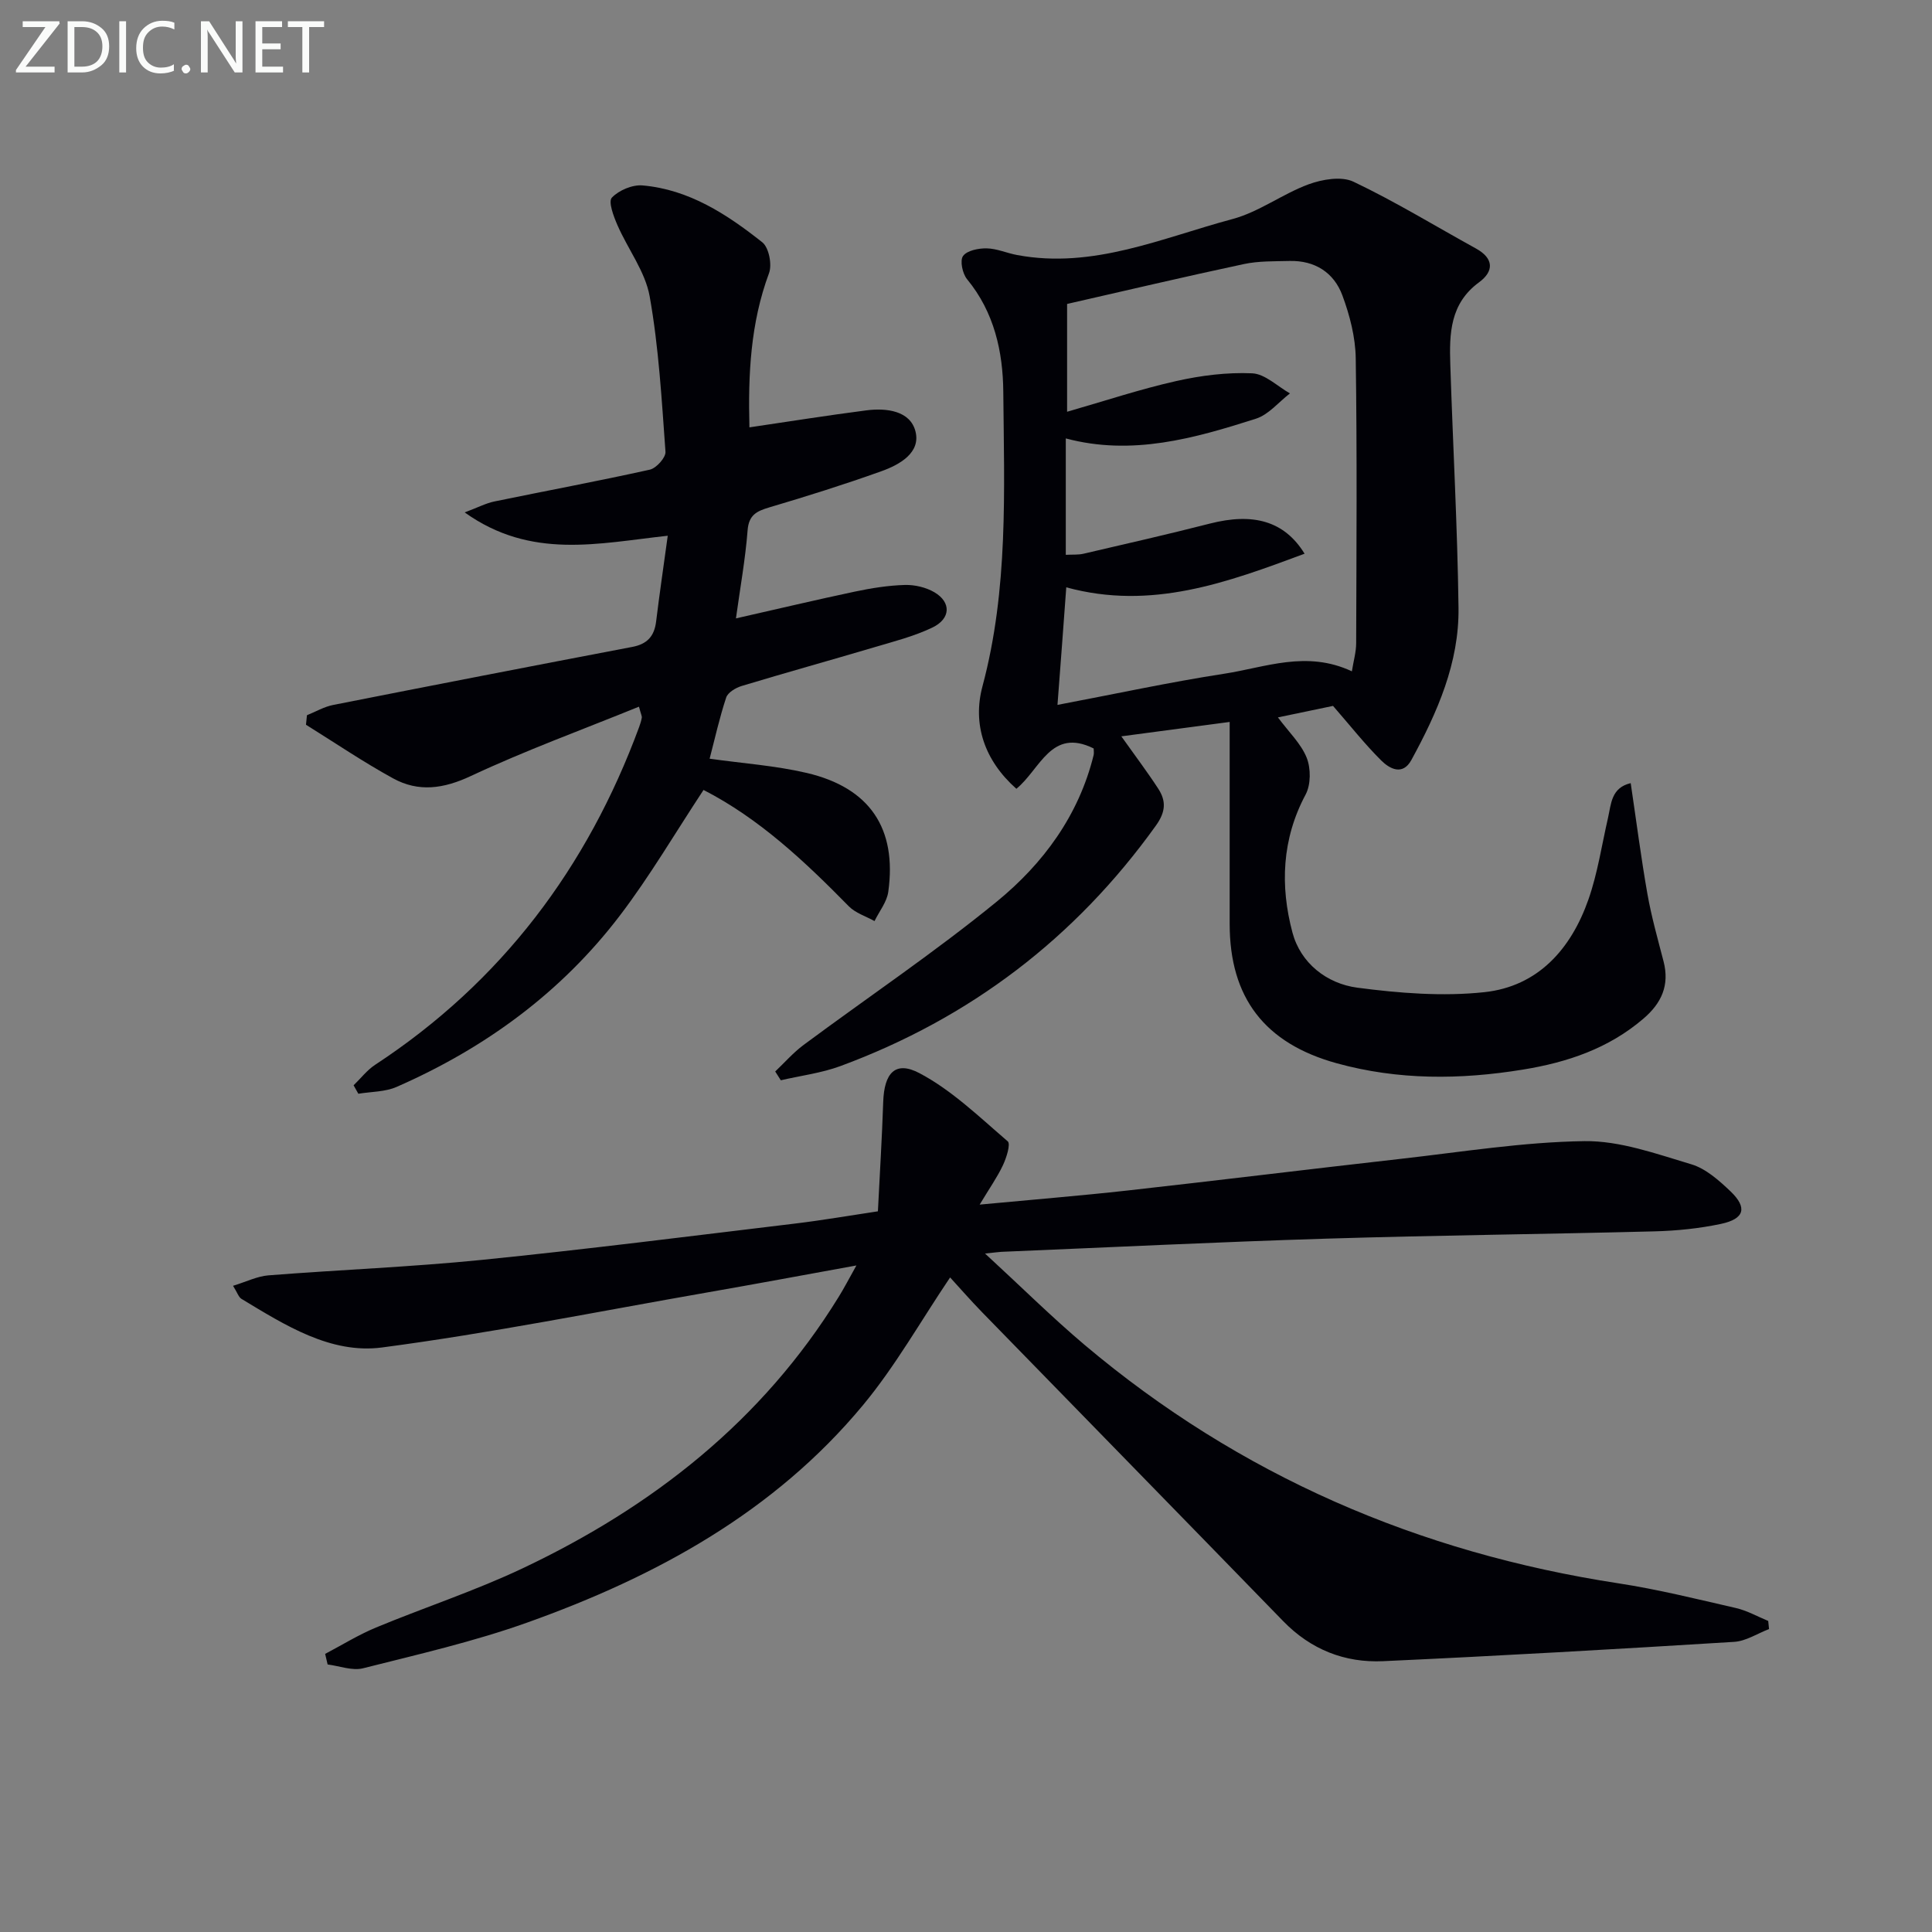
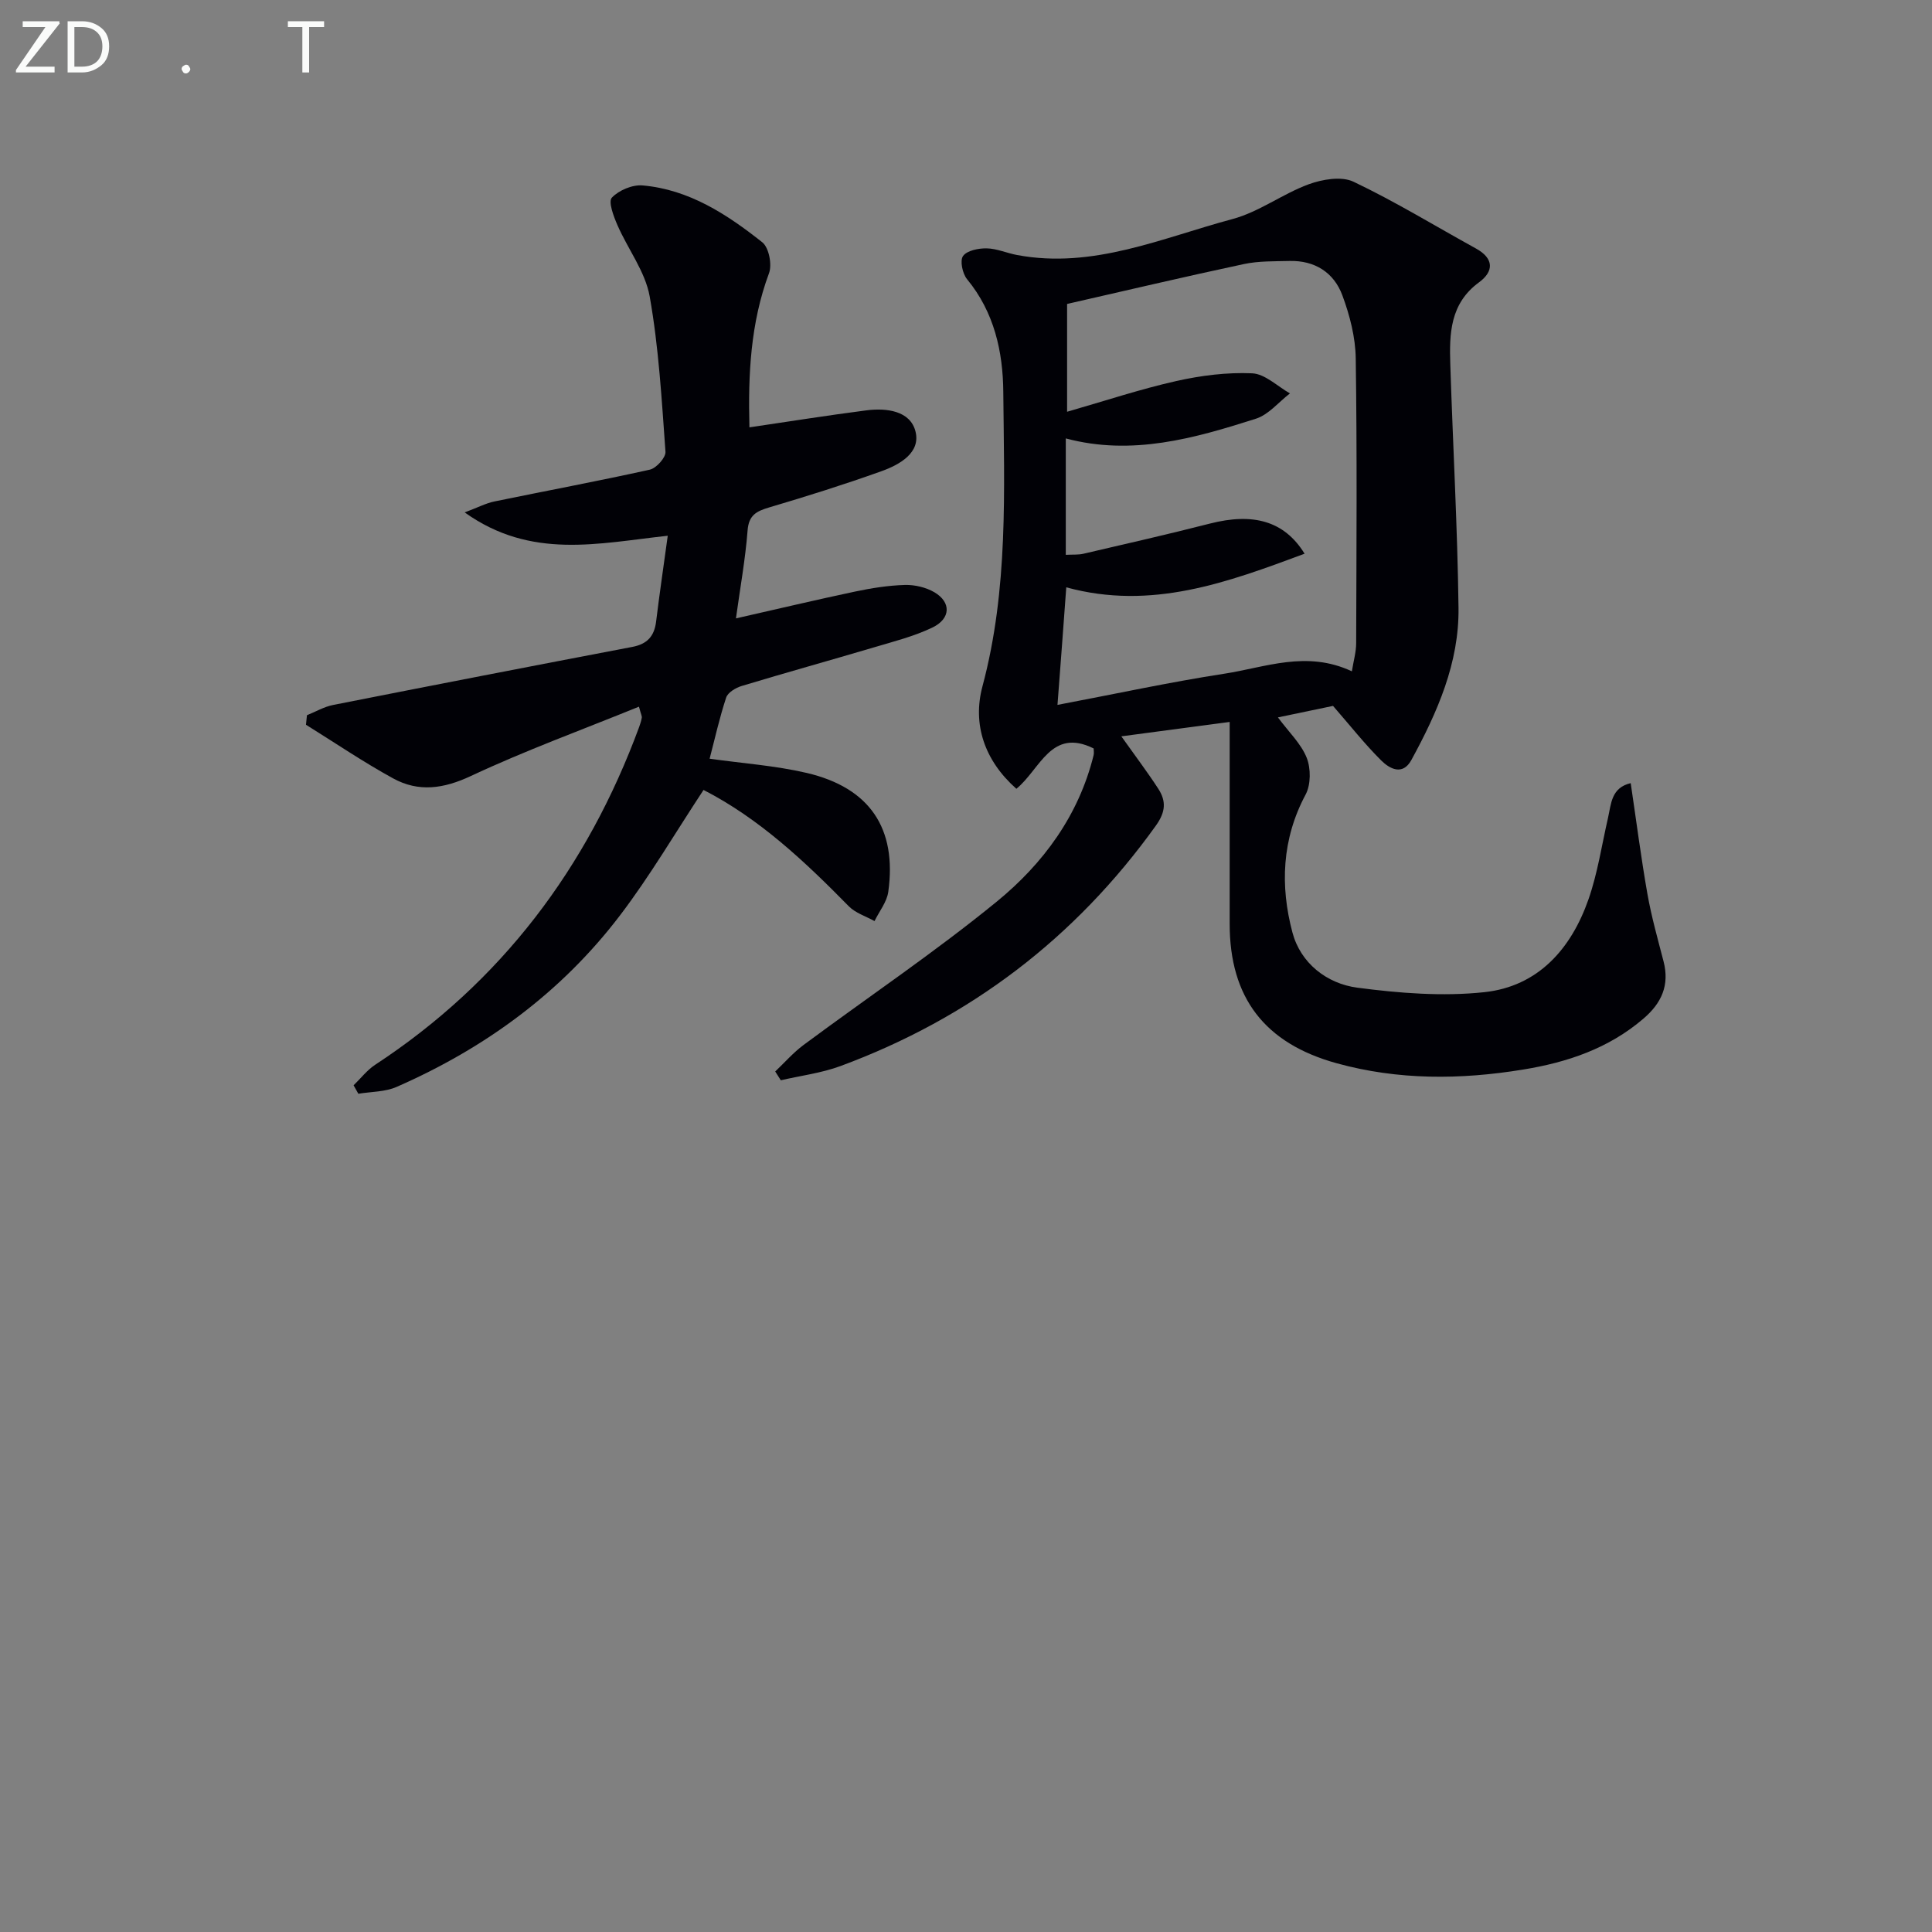
<svg xmlns="http://www.w3.org/2000/svg" enable-background="new 0 0 400 400" viewBox="0 0 400 400">
  <rect x="0" y="0" width="400" height="400" fill="#808080" stroke="none" />
-   <path d="m203.94 259.53c7.52 6.92 13.84 13.19 20.62 18.92 32.08 27.05 69.13 43.01 110.51 49.36 8.18 1.25 16.24 3.26 24.31 5.11 2.32.53 4.48 1.76 6.71 2.68.06.56.12 1.12.17 1.68-2.41.92-4.77 2.5-7.23 2.65-24.22 1.5-48.45 2.89-72.69 4-7.93.36-14.95-2.41-20.65-8.27-20.76-21.36-41.59-42.66-62.38-64-2.4-2.47-4.66-5.06-6.6-7.18-6.08 9.01-11.31 18.33-18.02 26.42-18.39 22.17-42.87 35.52-69.52 45.03-11.06 3.95-22.6 6.59-34.01 9.47-2.23.56-4.88-.48-7.33-.79-.17-.73-.34-1.46-.51-2.19 3.5-1.84 6.89-3.95 10.53-5.46 10.12-4.2 20.59-7.62 30.47-12.31 26.84-12.73 49.52-30.5 65.33-56.16 1.12-1.81 2.1-3.7 3.66-6.49-10.95 1.99-20.97 3.86-31.01 5.61-22.38 3.91-44.69 8.4-67.21 11.37-10.64 1.4-20.09-4.63-29.09-10.06-.6-.36-.86-1.29-1.75-2.71 2.75-.84 4.99-1.97 7.3-2.16 14.75-1.16 29.56-1.73 44.28-3.21 21.64-2.18 43.23-4.93 64.82-7.52 5.57-.67 11.11-1.63 17.11-2.53.39-7.77.85-15.21 1.1-22.66.2-5.94 2.48-8.6 7.51-5.94 6.72 3.55 12.41 9.09 18.27 14.11.64.55-.27 3.42-1 4.96-1.18 2.5-2.8 4.79-4.81 8.14 10.93-1.03 20.8-1.83 30.63-2.92 18.82-2.1 37.61-4.42 56.43-6.54 12.7-1.43 25.42-3.5 38.15-3.68 7.38-.1 14.9 2.64 22.15 4.8 3 .9 5.73 3.35 8.1 5.6 3.53 3.38 2.89 5.7-1.97 6.73-4.51.96-9.18 1.43-13.8 1.55-22.64.59-45.29.81-67.92 1.51-22.44.69-44.87 1.8-67.3 2.73-.58.03-1.19.13-3.36.35z" fill="#010106" />
  <path d="m337.62 162.14c1.17 7.88 2.14 15.44 3.46 22.94.83 4.7 2.14 9.33 3.34 13.96 1.28 4.94-.41 8.66-4.19 11.88-7.22 6.18-15.76 9.04-24.94 10.53-12.94 2.11-25.8 2.2-38.53-1.31-14.93-4.12-22.17-13.58-22.17-28.86 0-11.83 0-23.66 0-35.48 0-1.78 0-3.57 0-6.33-7.75 1.03-14.72 1.96-22.43 2.98 2.96 4.17 5.43 7.43 7.65 10.85 1.66 2.56 1.54 4.8-.5 7.64-16.7 23.29-38.47 39.85-65.28 49.77-3.95 1.46-8.24 1.99-12.37 2.95-.39-.61-.78-1.21-1.16-1.82 1.95-1.85 3.74-3.91 5.88-5.5 13.34-9.9 27.16-19.19 40-29.68 9.59-7.84 16.97-17.83 20.04-30.31.11-.45.01-.96.01-1.39-8.83-4.38-11.05 4.32-16 8.35-6.63-5.87-9.12-13.38-7.02-21.22 5.39-20.12 4.49-40.57 4.31-60.97-.07-8.3-1.87-16.48-7.49-23.3-.96-1.16-1.53-3.87-.84-4.82.82-1.14 3.2-1.61 4.89-1.58 2.11.04 4.18.99 6.3 1.38 15.75 2.95 30.01-3.55 44.6-7.45 5.49-1.47 10.35-5.2 15.75-7.19 2.84-1.04 6.8-1.72 9.29-.54 8.68 4.13 16.92 9.18 25.36 13.83 3.76 2.07 3.72 4.74.64 7-6.03 4.41-6.16 10.65-5.95 17.05.54 16.78 1.48 33.55 1.7 50.33.15 11.41-4.39 21.68-9.76 31.52-1.81 3.31-4.51 1.82-6.25.09-3.4-3.38-6.39-7.18-9.97-11.29-3.25.68-7.04 1.47-11.41 2.38 2.29 3.08 4.8 5.45 5.96 8.36.87 2.2.87 5.55-.22 7.6-4.94 9.24-5.3 18.95-2.73 28.59 1.68 6.31 7.08 10.57 13.44 11.41 8.67 1.14 17.64 1.85 26.28.93 11.12-1.19 17.96-8.94 21.55-19.17 1.91-5.44 2.76-11.26 4.06-16.91.66-2.92.66-6.25 4.7-7.2zm-118.68-16.2c12.04-2.28 23.22-4.71 34.51-6.45 8.5-1.3 17.03-4.91 26.44-.5.35-2.17.89-4.01.89-5.85.06-19.65.2-39.31-.09-58.95-.06-4.37-1.23-8.89-2.76-13.02-1.75-4.74-5.7-7.27-10.95-7.14-3.15.08-6.38-.01-9.44.64-12.25 2.61-24.44 5.49-36.61 8.26v22.32c7.97-2.29 15.21-4.7 22.61-6.36 5.12-1.15 10.49-1.83 15.7-1.6 2.67.12 5.23 2.69 7.83 4.16-2.33 1.79-4.41 4.4-7.05 5.24-12.75 4.07-25.65 7.74-39.36 4.08v24.1c1.42-.08 2.59.03 3.68-.23 8.72-2.03 17.45-4.01 26.12-6.23 9-2.31 15.46-.56 19.64 6.23-16 5.95-31.71 11.78-49.34 6.96-.57 7.91-1.17 15.78-1.82 24.34z" fill="#010106" />
  <path d="m145.66 163.55c-5.89 8.92-11.1 17.84-17.31 25.99-12.14 15.94-27.92 27.47-46.23 35.49-2.39 1.05-5.27.98-7.93 1.42-.33-.58-.66-1.16-.98-1.75 1.48-1.43 2.78-3.15 4.48-4.26 26.13-17.15 43.91-40.79 54.65-69.95.23-.62.42-1.26.54-1.91.05-.28-.14-.6-.59-2.27-11.73 4.77-23.5 9.06-34.79 14.35-5.67 2.66-10.84 3.39-16.12.49-6.18-3.39-12.04-7.37-18.03-11.1.07-.66.13-1.31.2-1.97 1.8-.72 3.53-1.75 5.4-2.12 20.65-4.08 41.31-8.09 61.99-12.03 3.07-.59 4.53-2.22 4.9-5.24.7-5.72 1.54-11.43 2.41-17.77-14.36 1.56-28.29 5-42.04-4.83 2.79-1.05 4.43-1.92 6.16-2.27 10.72-2.21 21.48-4.21 32.16-6.58 1.35-.3 3.34-2.51 3.25-3.71-.78-10.75-1.39-21.58-3.27-32.16-.92-5.16-4.53-9.81-6.69-14.79-.79-1.81-1.92-4.84-1.14-5.66 1.45-1.53 4.25-2.71 6.35-2.53 9.63.84 17.48 5.98 24.79 11.77 1.37 1.08 2.06 4.61 1.4 6.39-3.86 10.38-4.34 21.05-4.06 31.93 8.26-1.22 16.23-2.49 24.22-3.52 4.17-.54 9.05.09 10.15 4.32 1.16 4.45-3.28 6.94-7.07 8.29-7.65 2.74-15.42 5.18-23.22 7.49-2.63.78-4.22 1.59-4.46 4.77-.46 5.91-1.52 11.77-2.41 18.2 8.58-1.94 16.57-3.84 24.6-5.54 3.41-.72 6.89-1.28 10.36-1.38 2.05-.06 4.39.49 6.14 1.52 3.49 2.06 3.39 5.46-.42 7.29-3.85 1.85-8.08 2.91-12.21 4.14-9.08 2.69-18.2 5.22-27.27 7.96-1.23.37-2.87 1.34-3.22 2.39-1.39 4.2-2.35 8.55-3.43 12.67 6.76.96 13.56 1.42 20.11 2.95 13.06 3.06 18.7 11.5 16.88 24.6-.29 2.12-1.87 4.05-2.85 6.07-1.79-1-3.94-1.66-5.32-3.06-9.12-9.29-18.54-18.17-30.08-24.09z" fill="#010106" />
  <g fill="#fafbfa">
    <path d="m12.4 4.8-7.1 9h6v1.2h-8v-.5l6.1-8.9h-4.7v-1.2h7.6v.4z" />
    <path d="m14 14v-9.6h3c1.6 0 2.9.5 4 1.4s1.6 2.2 1.6 3.8-.5 3-1.6 3.9-2.4 1.5-4 1.5h-3zm1.4-8.4v8.2h1.6c1.3 0 2.4-.4 3.1-1.1s1.1-1.8 1.1-3.1-.4-2.3-1.2-3-1.8-1-3.1-1z" />
-     <path d="m26.1 4.4v10.6h-1.4v-10.6z" />
-     <path d="m36.1 14.6c-.8.4-1.8.6-2.9.6-1.5 0-2.7-.5-3.6-1.4s-1.4-2.2-1.4-3.8c0-1.7.5-3.1 1.5-4.1s2.3-1.6 3.9-1.6c1 0 1.8.1 2.5.4v1.4c-.8-.4-1.6-.6-2.5-.6-1.2 0-2.1.4-2.9 1.2s-1.1 1.8-1.1 3.2c0 1.3.3 2.3 1 3s1.6 1.1 2.7 1.1c1 0 2-.2 2.7-.7v1.3z" />
    <path d="m37.6 14.3c0-.2.1-.5.3-.6s.4-.3.6-.3c.3 0 .5.1.6.3s.3.4.3.6-.1.4-.3.6-.4.3-.6.3c-.3 0-.5-.1-.6-.3s-.3-.4-.3-.6z" />
-     <path d="m50.2 15h-1.6l-5.3-8.2c-.2-.2-.3-.5-.4-.7 0 .2.1.7.1 1.5v7.4h-1.4v-10.6h1.7l5.2 8.1c.2.4.4.6.4.7 0-.3-.1-.8-.1-1.5v-7.3h1.4z" />
-     <path d="m58.6 15h-5.7v-10.6h5.5v1.2h-4.1v3.4h3.8v1.2h-3.8v3.6h4.3z" />
    <path d="m67.1 5.6h-3.1v9.4h-1.4v-9.4h-3v-1.2h7.5z" />
  </g>
</svg>